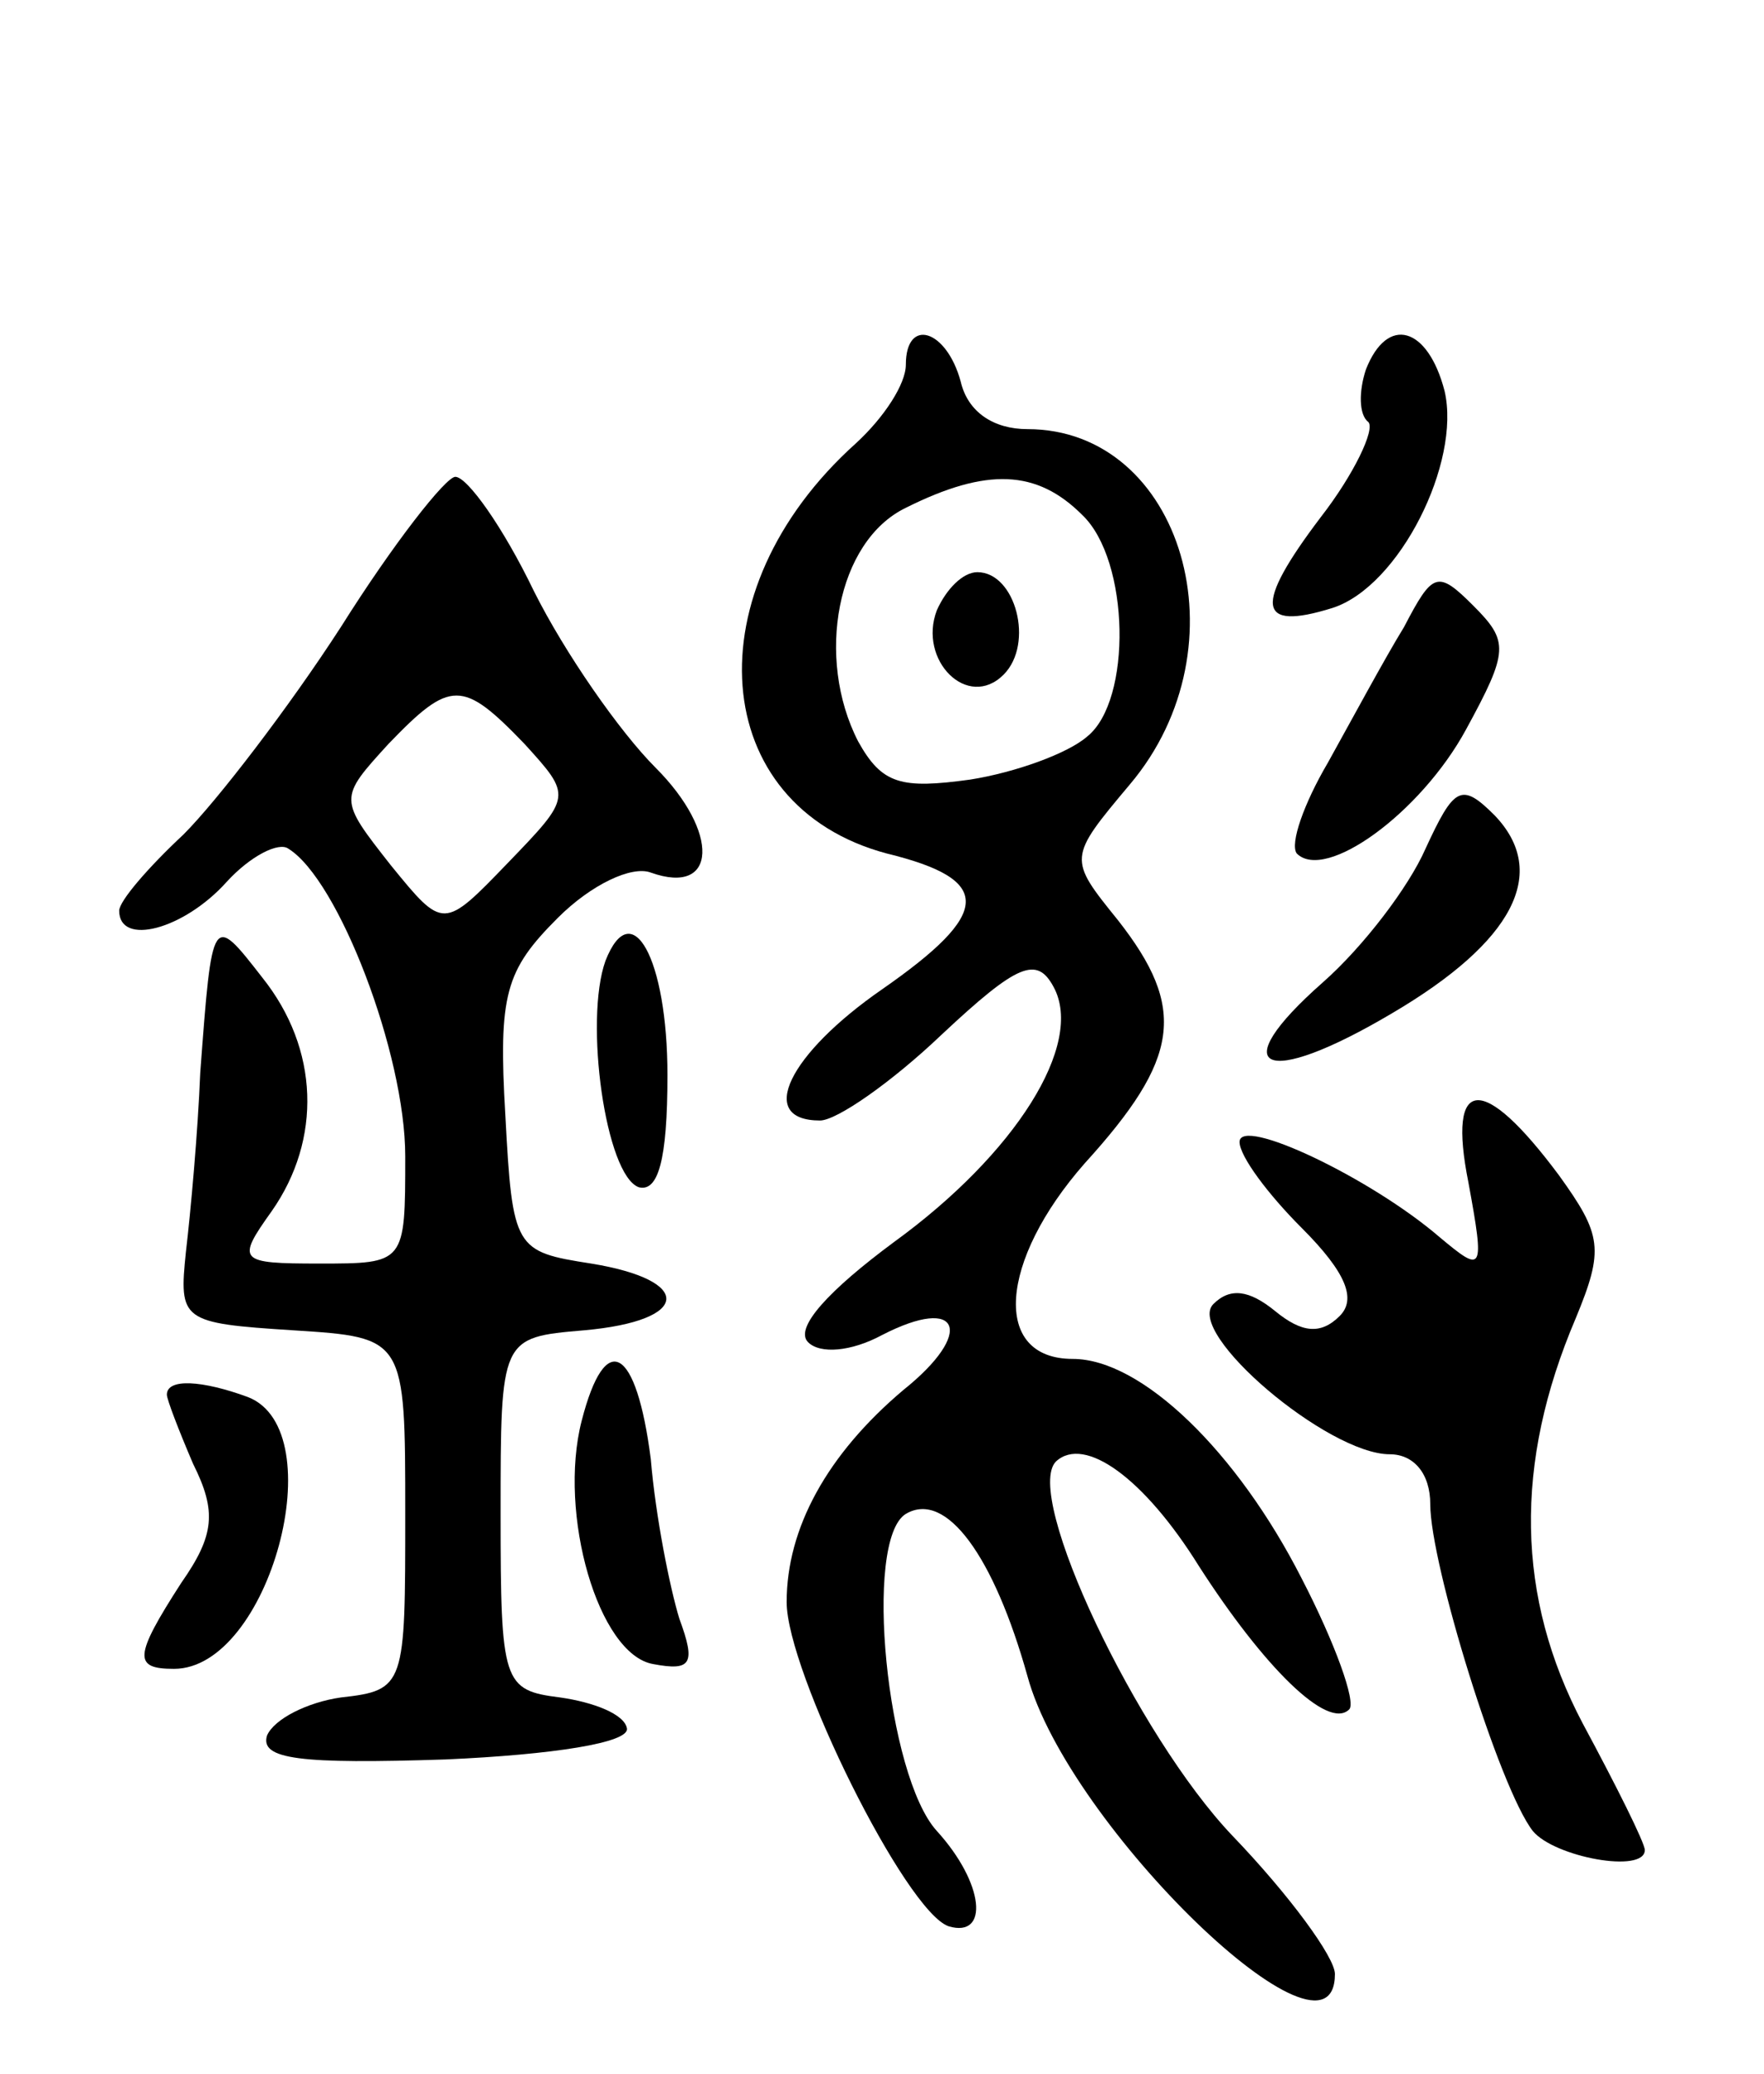
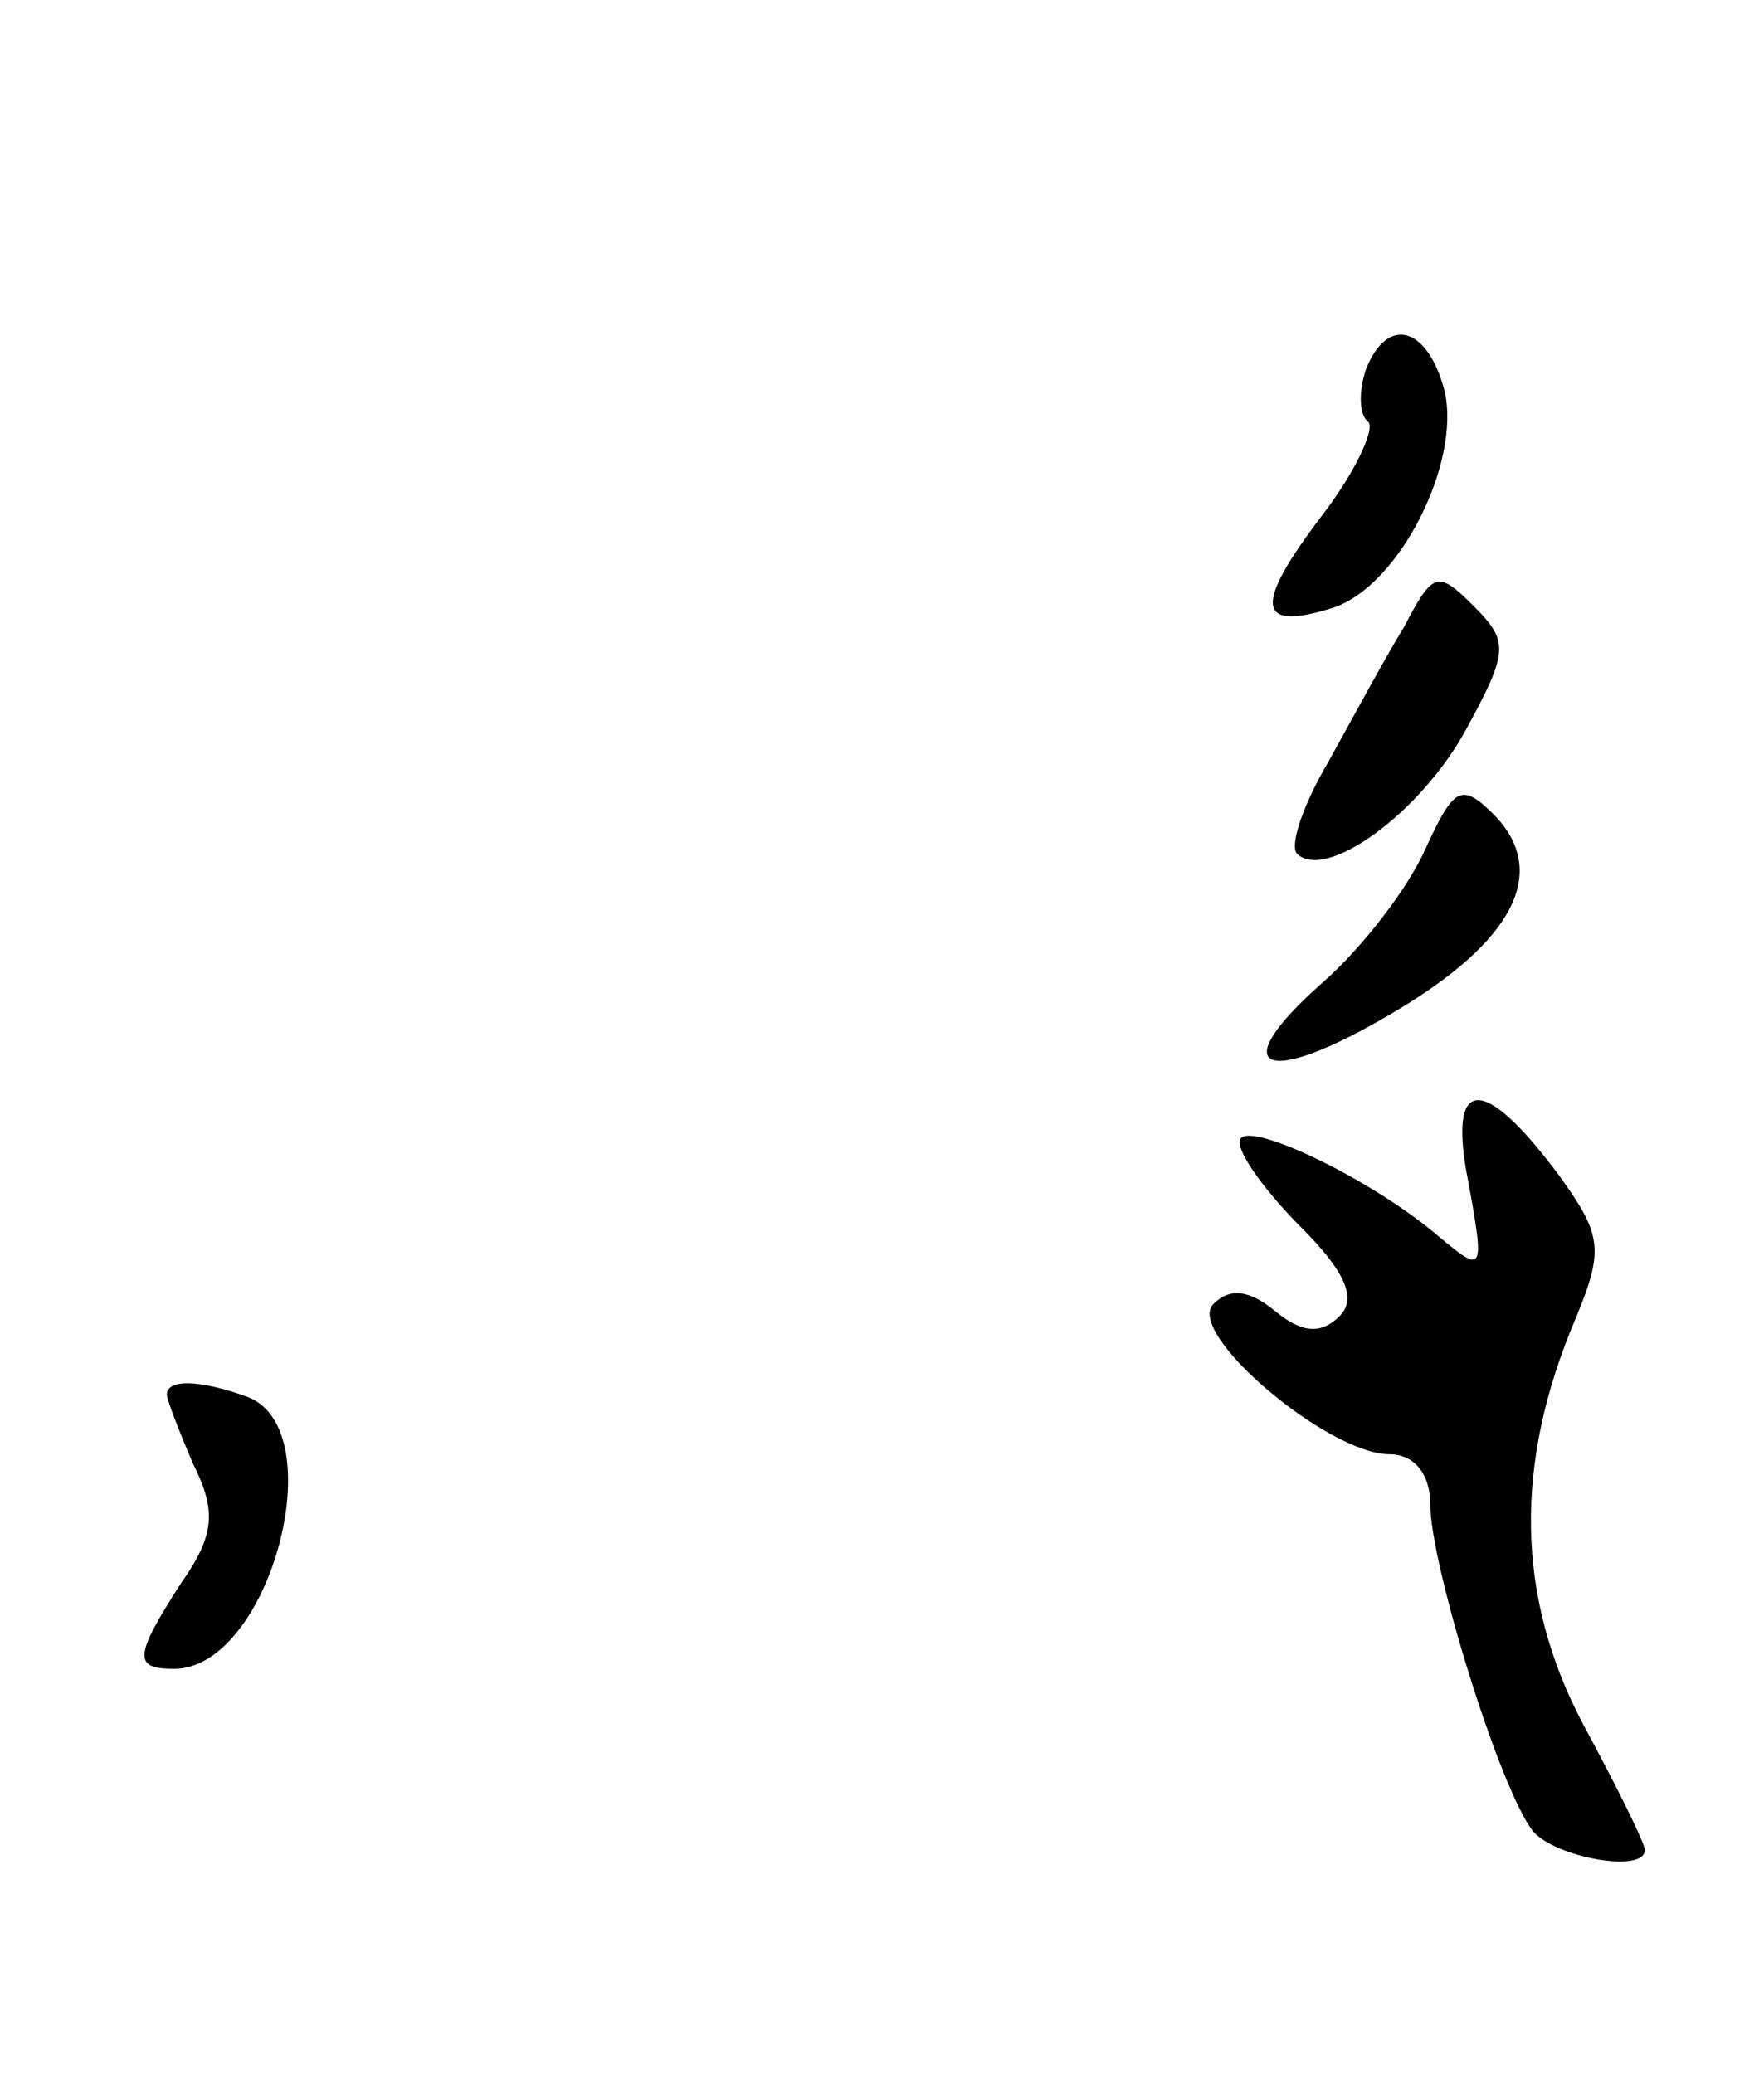
<svg xmlns="http://www.w3.org/2000/svg" version="1.0" width="74" height="87" viewBox="0 0 74 87">
  <g transform="translate(0,87) scale(0.1,-0.1)">
-     <path d="M380 717 c0 -8 -9 -22 -21 -33 -69 -62 -62 -152 13 -172 45 -11 44 -25 -2 -57 -39 -27 -53 -55 -26 -55 7 0 30 16 51 36 32 30 40 33 47 20 13 -24 -16 -70 -67 -107 -27 -20 -42 -36 -36 -42 5 -5 18 -4 31 3 33 17 39 1 9 -23 -32 -27 -49 -58 -49 -89 0 -29 50 -130 68 -136 17 -5 15 18 -5 40 -21 23 -31 122 -13 133 17 10 37 -18 51 -68 17 -63 129 -171 129 -125 0 7 -19 33 -43 58 -40 42 -88 143 -74 157 12 11 37 -7 60 -44 27 -42 54 -69 63 -60 3 3 -6 28 -20 55 -27 53 -67 92 -96 92 -34 0 -31 41 5 82 40 44 43 65 14 102 -21 26 -21 26 5 57 49 58 22 149 -43 149 -14 0 -25 7 -28 20 -6 22 -23 27 -23 7z m74 -63 c20 -19 21 -78 2 -93 -8 -7 -30 -15 -49 -18 -29 -4 -37 -2 -47 16 -18 35 -9 84 20 98 34 17 55 16 74 -3z" />
-     <path d="M393 614 c-8 -21 13 -42 28 -27 13 13 5 43 -11 43 -6 0 -13 -7 -17 -16z" />
    <path d="M573 715 c-3 -9 -3 -19 1 -22 3 -3 -6 -22 -20 -40 -28 -37 -27 -48 5 -38 28 9 54 61 47 91 -7 27 -24 32 -33 9z" />
-     <path d="M143 607 c-22 -34 -52 -73 -66 -87 -15 -14 -27 -28 -27 -32 0 -15 27 -8 45 12 10 11 22 17 26 14 21 -13 49 -86 49 -129 0 -45 0 -45 -36 -45 -34 0 -35 1 -20 22 21 30 20 68 -4 98 -21 27 -21 27 -26 -40 -1 -25 -4 -58 -6 -75 -3 -29 -2 -30 45 -33 47 -3 47 -3 47 -77 0 -72 0 -74 -27 -77 -14 -2 -28 -9 -31 -16 -3 -10 14 -12 75 -10 45 2 77 7 76 13 -1 6 -14 11 -28 13 -24 3 -25 6 -25 77 0 74 0 74 35 77 45 4 46 21 3 28 -32 5 -33 6 -36 62 -3 51 0 61 22 83 14 14 31 22 39 19 28 -10 29 17 2 44 -15 15 -38 48 -51 74 -13 27 -28 48 -33 48 -4 0 -26 -28 -48 -63z m77 -49 c20 -22 20 -22 -7 -50 -27 -28 -27 -28 -49 -1 -22 28 -22 28 -1 51 26 27 31 27 57 0z" />
    <path d="M589 607 c-8 -13 -22 -39 -32 -57 -10 -17 -16 -34 -13 -38 12 -12 52 17 71 52 18 33 18 37 3 52 -15 15 -17 14 -29 -9z" />
    <path d="M598 514 c-7 -16 -26 -41 -43 -56 -42 -37 -25 -45 29 -13 51 30 66 59 43 83 -14 14 -17 12 -29 -14z" />
-     <path d="M254 467 c-9 -25 0 -90 14 -95 8 -2 12 11 12 47 0 49 -15 76 -26 48z" />
    <path d="M616 374 c7 -38 6 -38 -12 -23 -29 25 -84 51 -84 40 0 -6 12 -22 26 -36 19 -19 23 -30 16 -37 -8 -8 -16 -7 -27 2 -11 9 -19 10 -26 3 -12 -12 48 -63 74 -63 10 0 17 -8 17 -21 0 -25 29 -119 43 -137 9 -11 47 -18 47 -8 0 3 -12 27 -26 53 -28 53 -29 109 -3 170 12 29 11 35 -7 60 -32 43 -47 42 -38 -3z" />
-     <path d="M244 274 c-10 -39 7 -98 30 -102 16 -3 18 0 11 19 -4 13 -10 43 -12 67 -6 47 -19 55 -29 16z" />
    <path d="M70 285 c0 -2 5 -15 11 -29 10 -20 9 -30 -5 -50 -20 -31 -20 -36 -3 -36 40 0 67 100 31 114 -19 7 -34 8 -34 1z" />
  </g>
</svg>